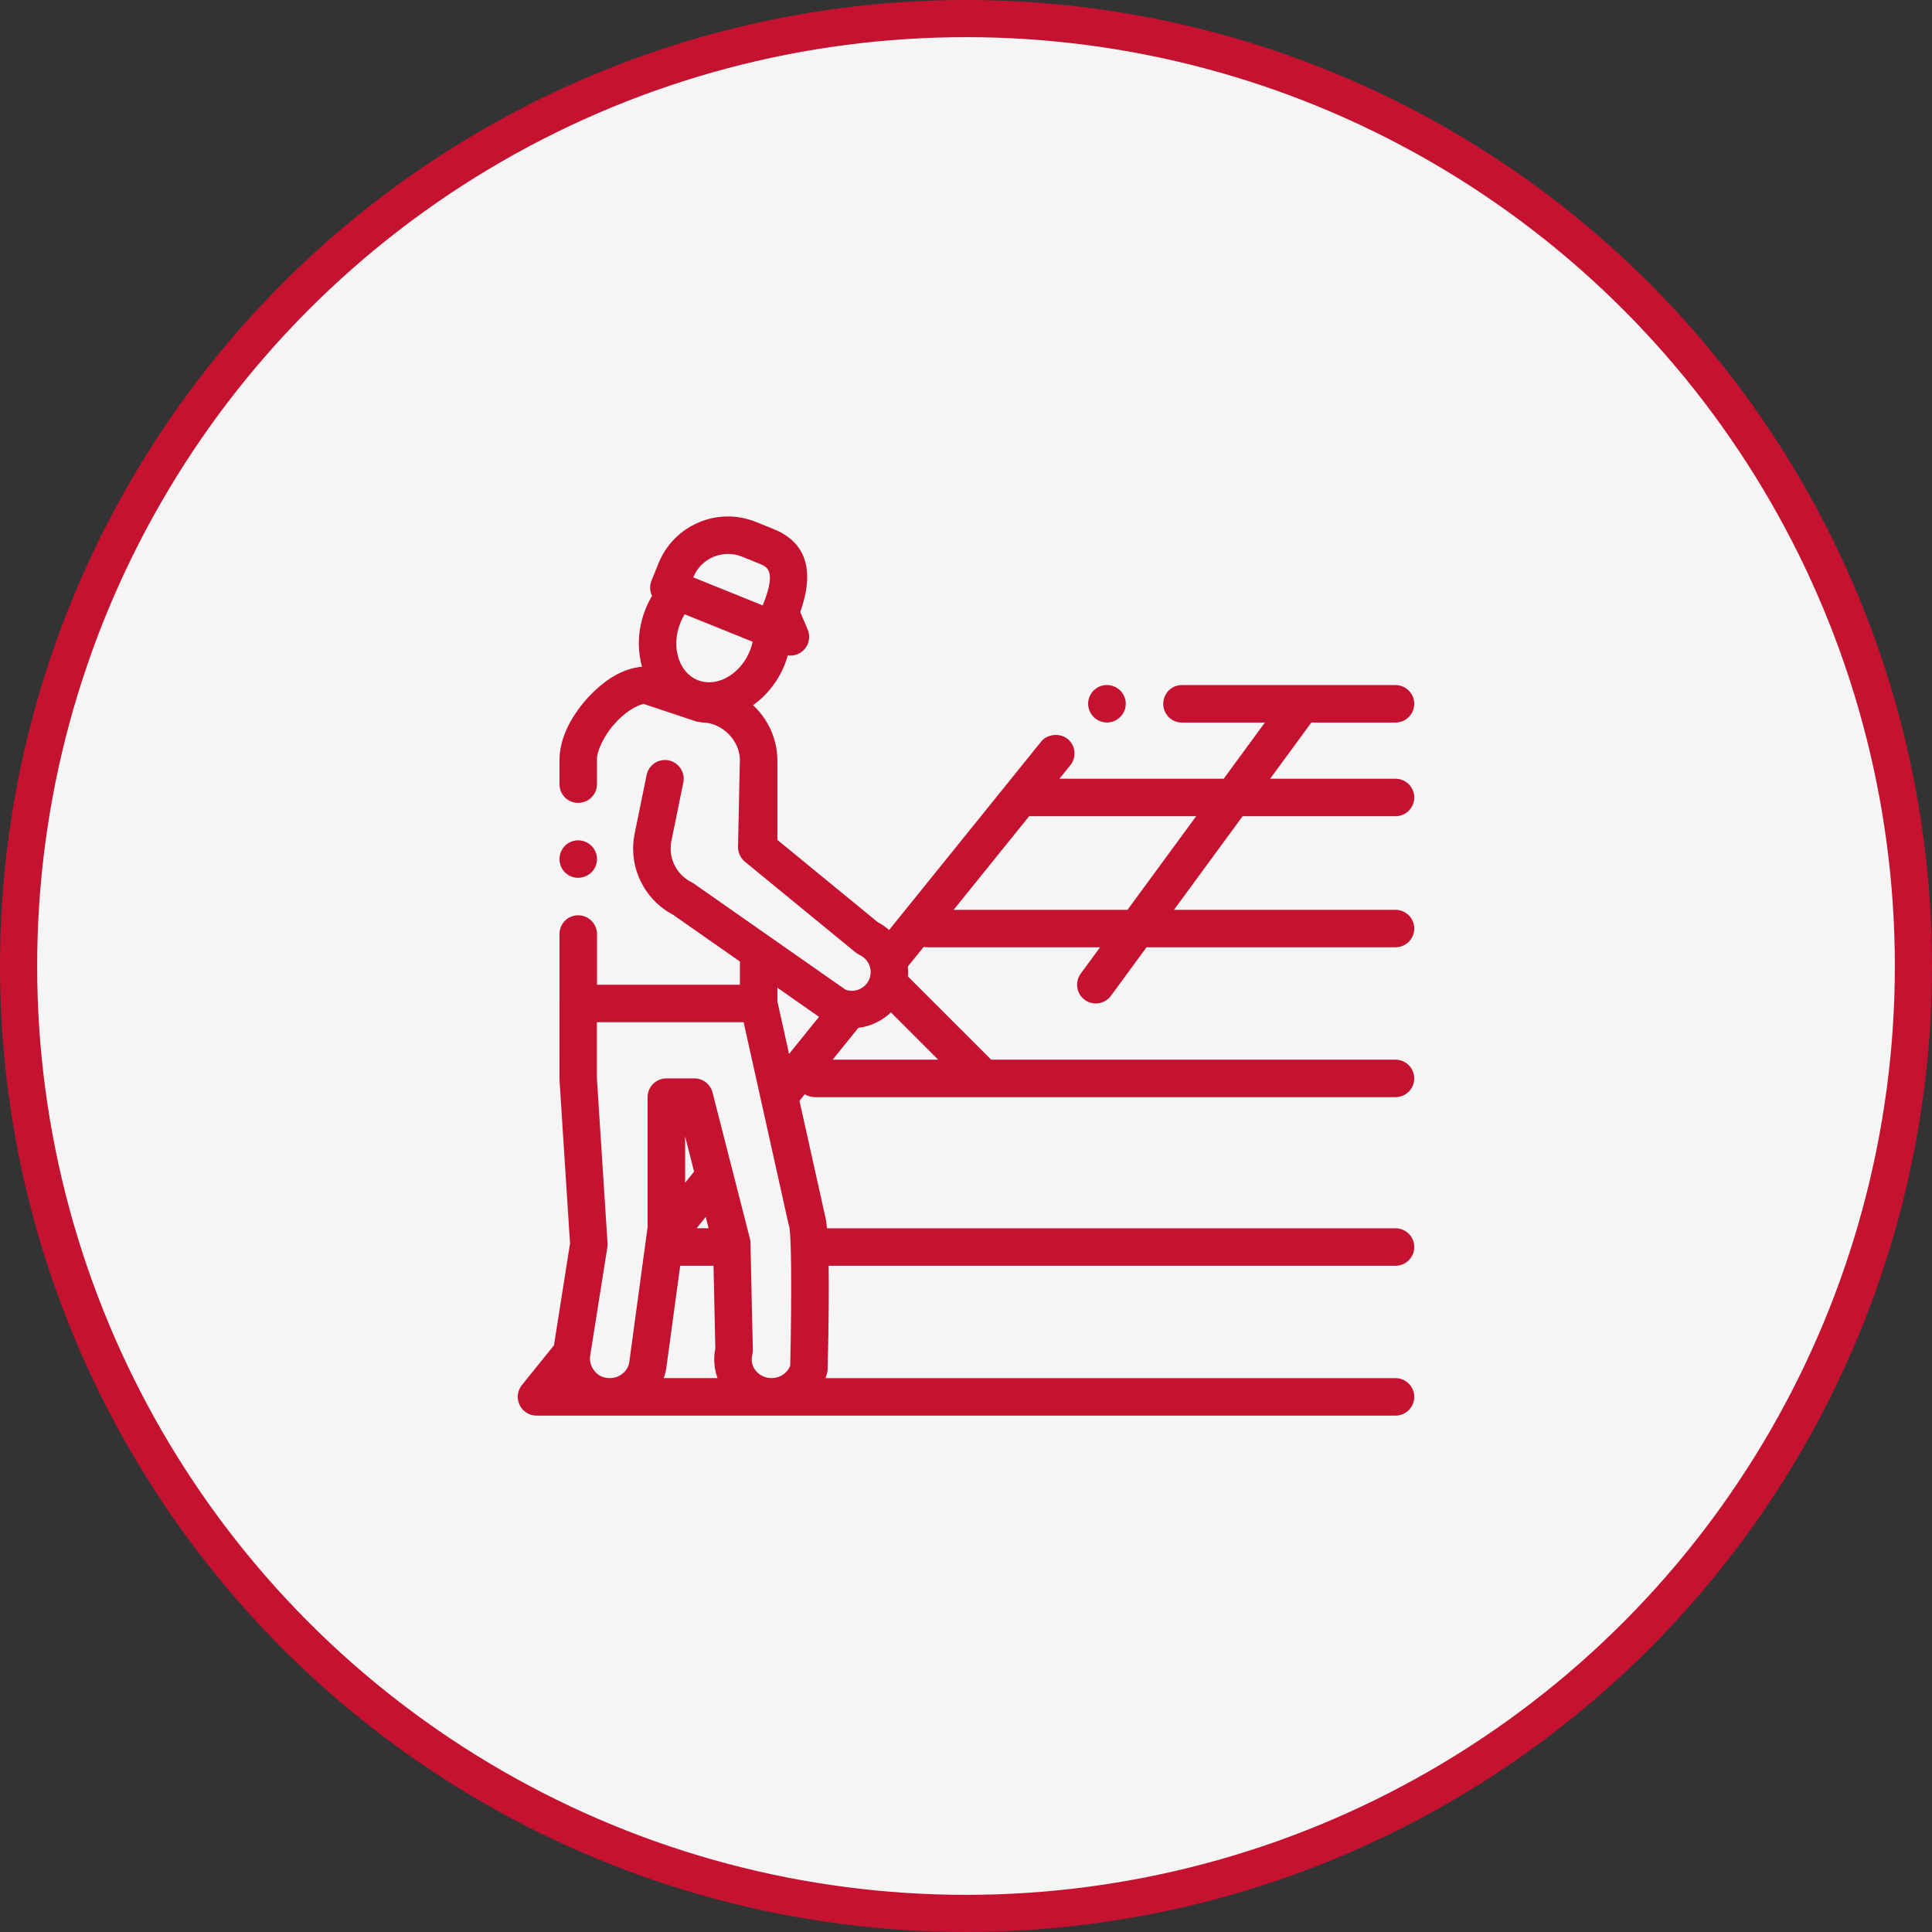
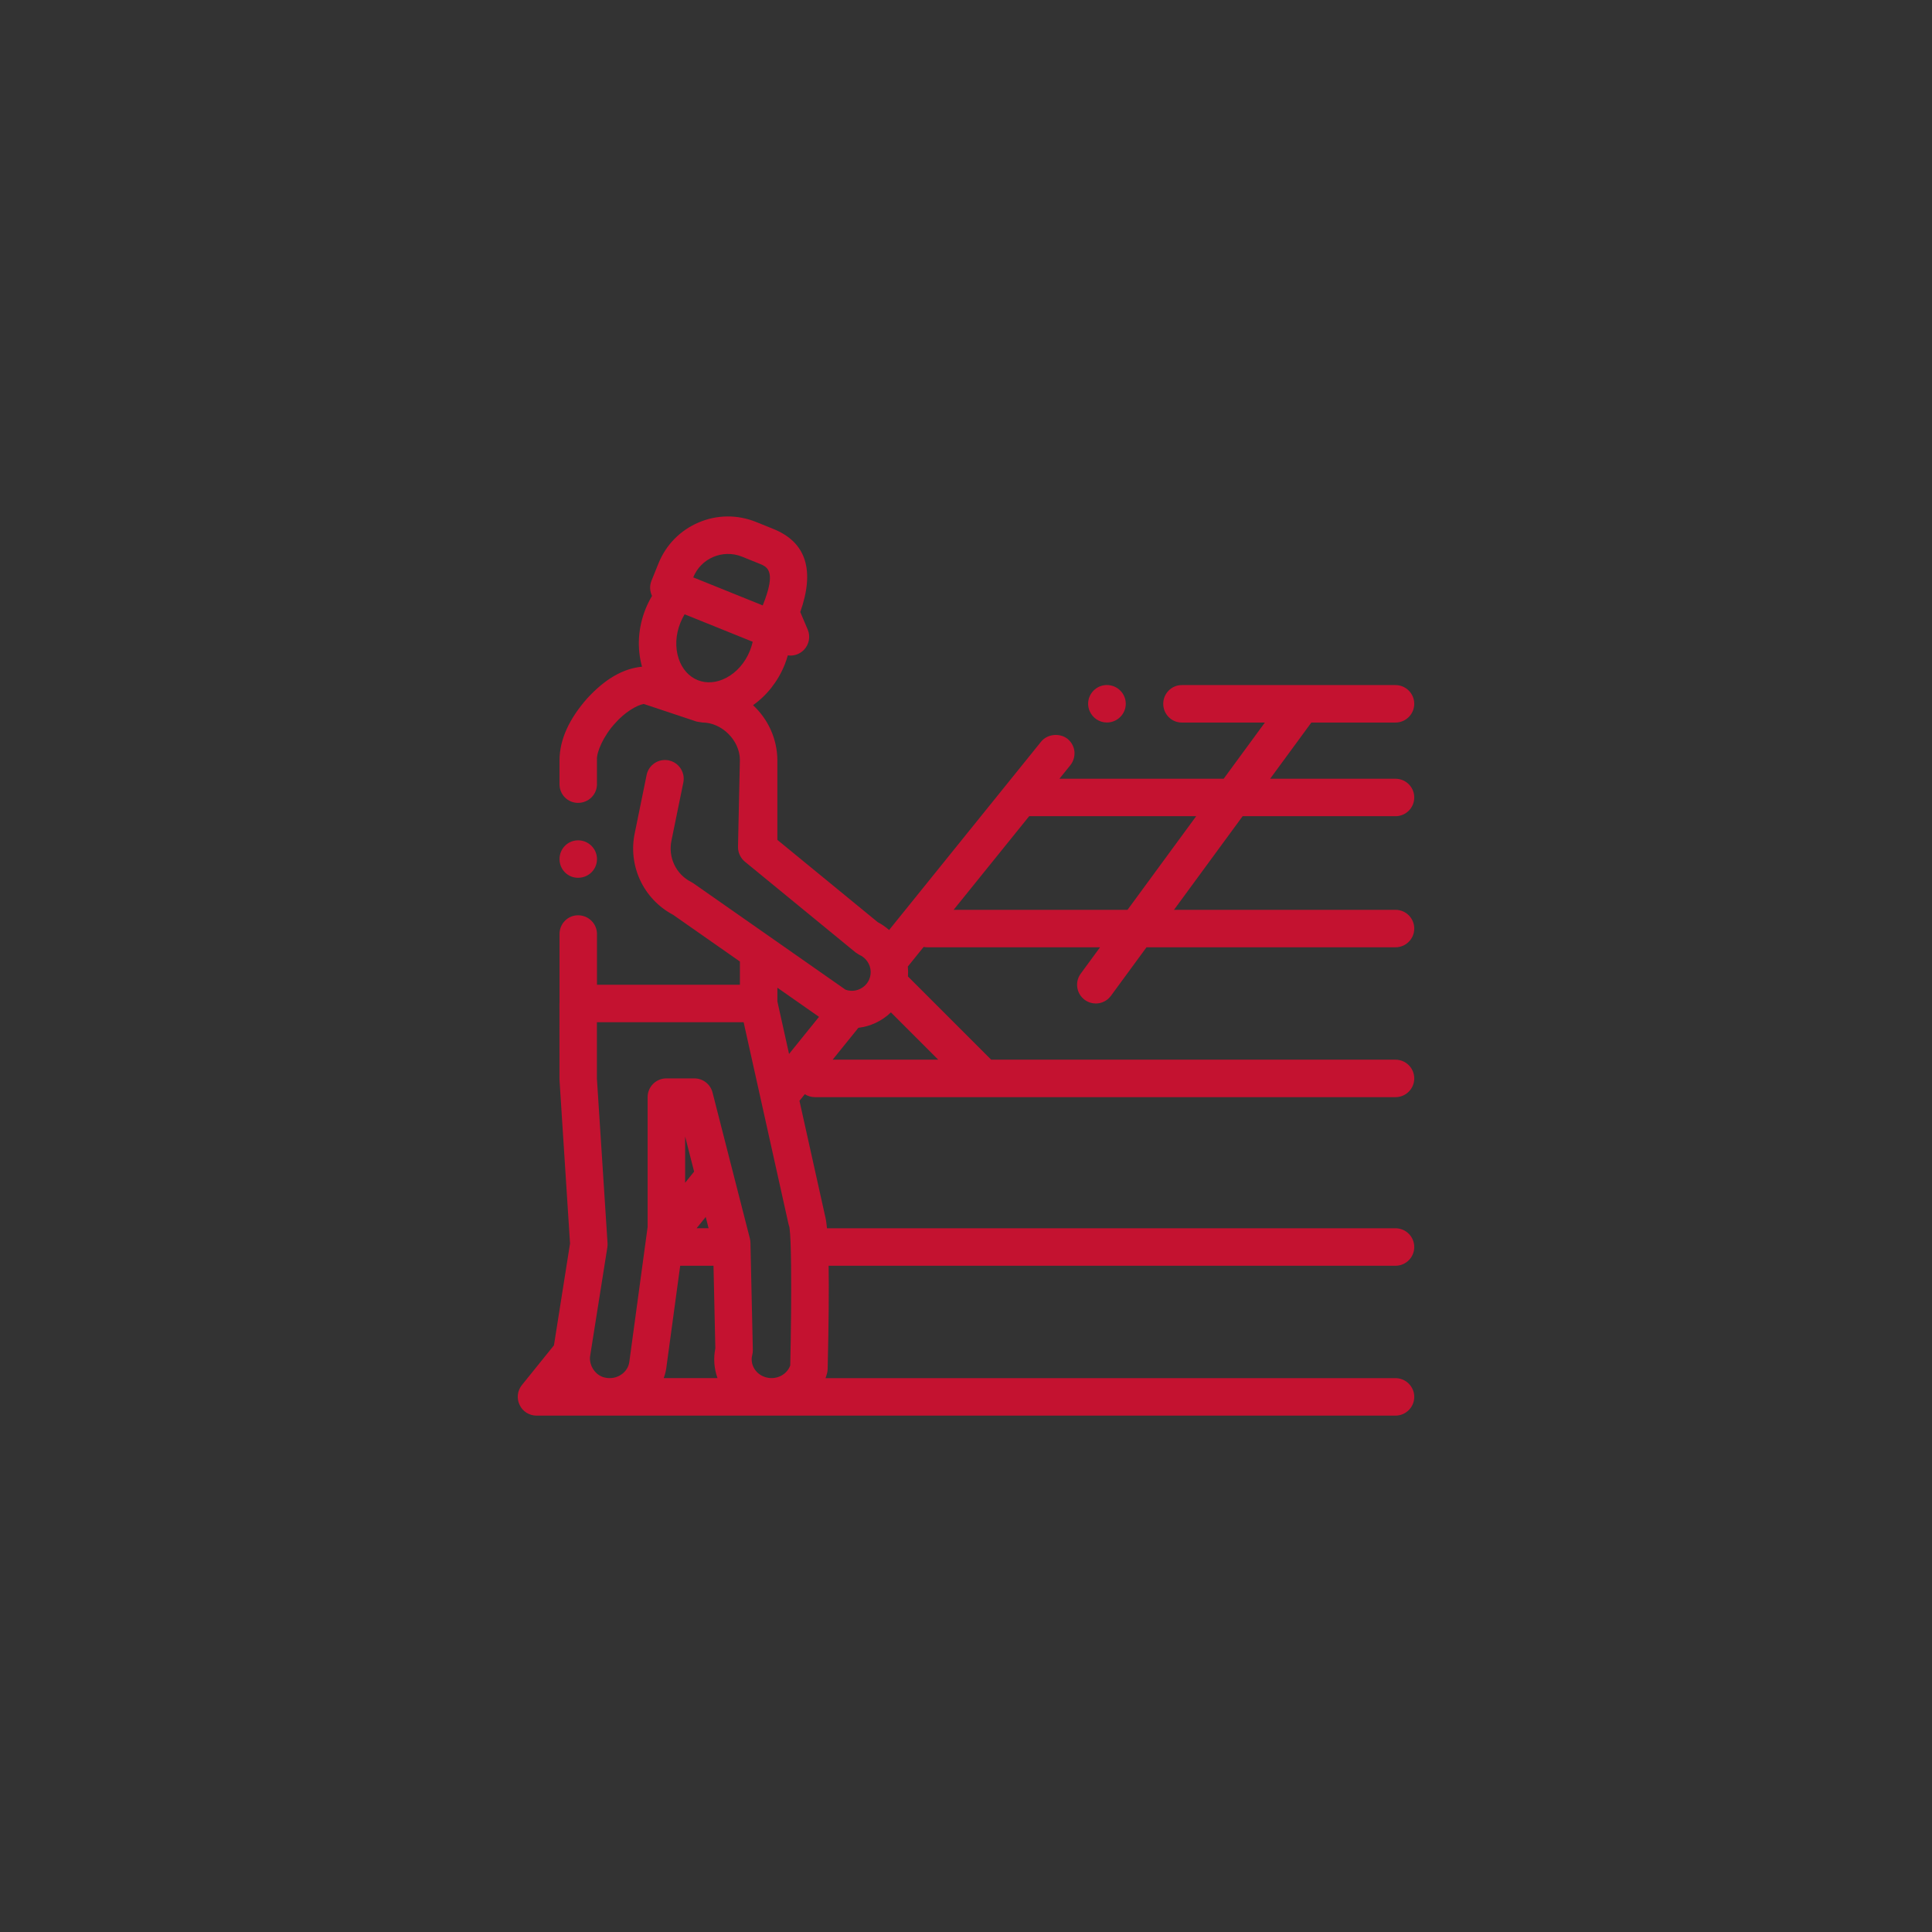
<svg xmlns="http://www.w3.org/2000/svg" width="208" height="208" viewBox="0 0 208 208" fill="none">
  <rect x="0" y="0" width="208" height="208" fill="#333333" stroke="none" />
-   <circle cx="104" cy="104" r="102" fill="#F5F5F5" stroke="#C41230" stroke-width="4" />
  <path d="M117.322 76.579C117.212 76.33 117.148 76.057 117.148 75.769C117.148 74.66 118.056 73.751 119.164 73.751C120.295 73.751 121.201 74.659 121.201 75.769C121.201 76.877 120.294 77.785 119.164 77.785C118.345 77.785 117.637 77.287 117.322 76.579ZM133.786 87.868L126.392 97.952H150.242C151.356 97.952 152.259 98.854 152.259 99.969C152.259 101.083 151.356 101.985 150.242 101.985H123.434L119.602 107.211C119.206 107.75 118.596 108.036 117.974 108.036C117.56 108.036 117.142 107.908 116.784 107.646C115.886 106.987 115.692 105.724 116.349 104.826L118.432 101.985H99.825C99.694 101.985 99.566 101.971 99.441 101.947L97.737 104.059C97.773 104.412 97.778 104.768 97.75 105.126L106.711 114.086H150.242C151.356 114.086 152.259 114.99 152.259 116.103C152.259 117.217 151.356 118.12 150.242 118.12H105.876H87.726C87.327 118.12 86.958 118 86.646 117.801L86.071 118.513L88.818 130.863C88.892 131.137 88.968 131.556 89.032 132.237H150.242C151.356 132.237 152.259 133.141 152.259 134.254C152.259 135.368 151.356 136.272 150.242 136.272H89.21C89.248 138.733 89.228 142.266 89.106 147.38C89.103 147.534 89.082 147.687 89.043 147.836C88.995 148.02 88.939 148.197 88.876 148.372H150.243C151.352 148.372 152.26 149.28 152.26 150.388C152.26 151.497 151.352 152.406 150.243 152.406H57.758C56.992 152.406 56.266 151.962 55.944 151.255C55.6 150.549 55.701 149.724 56.186 149.118L59.638 144.84L61.37 133.876L60.234 116.232L60.23 108.038C60.23 108.008 60.237 107.98 60.238 107.949V100.556C60.238 99.446 61.126 98.539 62.235 98.539C62.239 98.539 62.242 98.54 62.246 98.54C63.37 98.546 64.272 99.45 64.272 100.556V106.021H79.659V103.519L72.462 98.485C69.261 96.793 67.574 93.171 68.353 89.624L69.615 83.434C69.837 82.344 70.9 81.643 71.995 81.862C72.814 82.03 73.414 82.671 73.569 83.443C73.621 83.698 73.623 83.969 73.568 84.242L72.298 90.46C71.898 92.288 72.77 94.124 74.415 94.956C74.502 94.999 74.583 95.049 74.662 95.103L79.658 98.597L81.674 100.008L83.691 101.418L90.711 106.329L91.023 106.548C91.735 106.812 92.523 106.64 93.069 106.152C93.268 105.973 93.438 105.754 93.556 105.496C93.909 104.727 93.732 103.849 93.182 103.269C93.009 103.088 92.804 102.933 92.563 102.823C92.464 102.777 92.379 102.712 92.289 102.651C92.235 102.615 92.174 102.59 92.124 102.549L83.691 95.635L81.674 93.981L80.192 92.766C79.962 92.577 79.783 92.341 79.657 92.079C79.52 91.797 79.447 91.485 79.454 91.162L79.647 82.226L79.657 81.808C79.648 79.714 77.718 77.786 75.624 77.786L74.998 77.685L69.31 75.789C68.565 75.91 67.234 76.696 66.205 77.887C64.995 79.197 64.209 80.972 64.269 81.799V84.421C64.269 85.546 63.368 86.431 62.244 86.437C62.24 86.437 62.236 86.438 62.233 86.438C61.124 86.438 60.236 85.55 60.236 84.421V81.82C60.256 79.621 61.266 77.403 63.22 75.186C65.155 73.083 67.089 71.971 69.121 71.778C68.558 69.773 68.688 67.575 69.512 65.533C69.706 65.05 69.939 64.593 70.198 64.155C69.96 63.661 69.916 63.074 70.137 62.526L70.892 60.656C71.698 58.657 73.234 57.092 75.217 56.249C77.199 55.405 79.39 55.387 81.391 56.193L83.262 56.948C86.781 58.367 87.752 61.375 86.156 65.893L86.956 67.774C87.276 68.524 87.111 69.394 86.539 69.976C86.152 70.37 85.63 70.58 85.1 70.58C85.006 70.58 84.913 70.566 84.819 70.552C84.721 70.894 84.61 71.235 84.475 71.57C83.752 73.362 82.562 74.865 81.072 75.921C82.664 77.4 83.671 79.499 83.692 81.824V81.867V90.422L94.502 99.284C94.952 99.517 95.356 99.803 95.721 100.126L112.086 79.847C112.75 79.021 114.082 78.88 114.928 79.544C114.928 79.545 114.93 79.545 114.931 79.546C115.353 79.889 115.615 80.373 115.675 80.896C115.716 81.441 115.574 81.964 115.231 82.388L114.058 83.84H131.742L136.178 77.79H127.232C126.123 77.79 125.235 76.882 125.235 75.773C125.235 74.665 126.123 73.756 127.232 73.756H150.242C151.351 73.756 152.259 74.663 152.259 75.773C152.259 76.882 151.351 77.79 150.242 77.79H141.181L136.744 83.84H150.242C151.356 83.84 152.259 84.742 152.259 85.857C152.259 86.971 151.356 87.873 150.242 87.873H133.786V87.868ZM84.897 131.81L82.833 122.526L82.274 120.01L81.712 117.484L80.06 110.053H64.262V116.101L65.408 133.838C65.416 133.987 65.41 134.137 65.388 134.283L64.712 138.548L64.077 142.556L63.519 146.082C63.508 146.204 63.51 146.328 63.522 146.45C63.606 147.29 64.213 148.083 65.064 148.297C65.72 148.46 66.381 148.346 66.916 147.968C67.41 147.62 67.711 147.109 67.765 146.53L68.636 140.112L69.159 136.257L69.685 132.382L69.724 132.097V118.116C69.724 117.002 70.627 116.1 71.742 116.1H74.756C75.678 116.1 76.48 116.724 76.71 117.615L77.887 122.218L78.513 124.665L79.136 127.101L80.45 132.234L80.731 133.333C80.769 133.482 80.79 133.634 80.793 133.788L80.848 136.267L81.05 145.324C81.055 145.509 81.033 145.694 80.988 145.873C80.859 146.372 80.936 146.894 81.204 147.342C81.493 147.823 81.964 148.164 82.531 148.302C83.619 148.568 84.721 147.992 85.078 147.006C85.166 143.239 85.202 139.218 85.168 136.266C85.147 134.326 85.093 132.86 85.003 132.231C84.997 132.189 84.992 132.135 84.985 132.1C84.949 132.008 84.92 131.911 84.897 131.81ZM77.248 148.369C76.878 147.346 76.794 146.247 77.014 145.167L76.816 136.269H73.23L71.773 146.99C71.73 147.46 71.618 147.922 71.456 148.369H77.248ZM74.728 126.136L73.76 122.353V127.336L74.728 126.136ZM74.995 132.235H76.288L75.978 131.018L74.995 132.235ZM84.95 113.469L88.174 109.473L83.694 106.338V107.814L84.95 113.469ZM81.753 60.684L79.884 59.93C79.365 59.72 78.82 59.625 78.278 59.638C77.775 59.65 77.274 59.756 76.796 59.959C75.805 60.38 75.037 61.162 74.634 62.161L74.958 62.291L82.116 65.179C82.213 64.938 82.299 64.71 82.376 64.496C82.86 63.152 82.959 62.323 82.852 61.785C82.713 61.077 82.219 60.872 81.753 60.684ZM81.037 69.093L73.707 66.135C73.534 66.419 73.383 66.721 73.255 67.039C72.73 68.341 72.666 69.723 73.072 70.93C73.443 72.027 74.166 72.841 75.11 73.222C76.054 73.603 77.139 73.521 78.168 72.986C79.299 72.398 80.211 71.359 80.737 70.058C80.863 69.74 80.964 69.417 81.037 69.093ZM95.917 108.994C94.956 109.92 93.723 110.502 92.414 110.654L89.644 114.085H101.008L95.917 108.994ZM128.785 87.868H110.805L102.667 97.952H121.39L128.785 87.868ZM62.235 94.503C62.239 94.503 62.242 94.502 62.246 94.502C63.37 94.497 64.272 93.612 64.272 92.487C64.272 91.381 63.37 90.477 62.246 90.471C62.242 90.471 62.239 90.471 62.235 90.471C61.126 90.471 60.238 91.378 60.238 92.488C60.238 93.615 61.126 94.503 62.235 94.503Z" fill="#C41230" />
</svg>